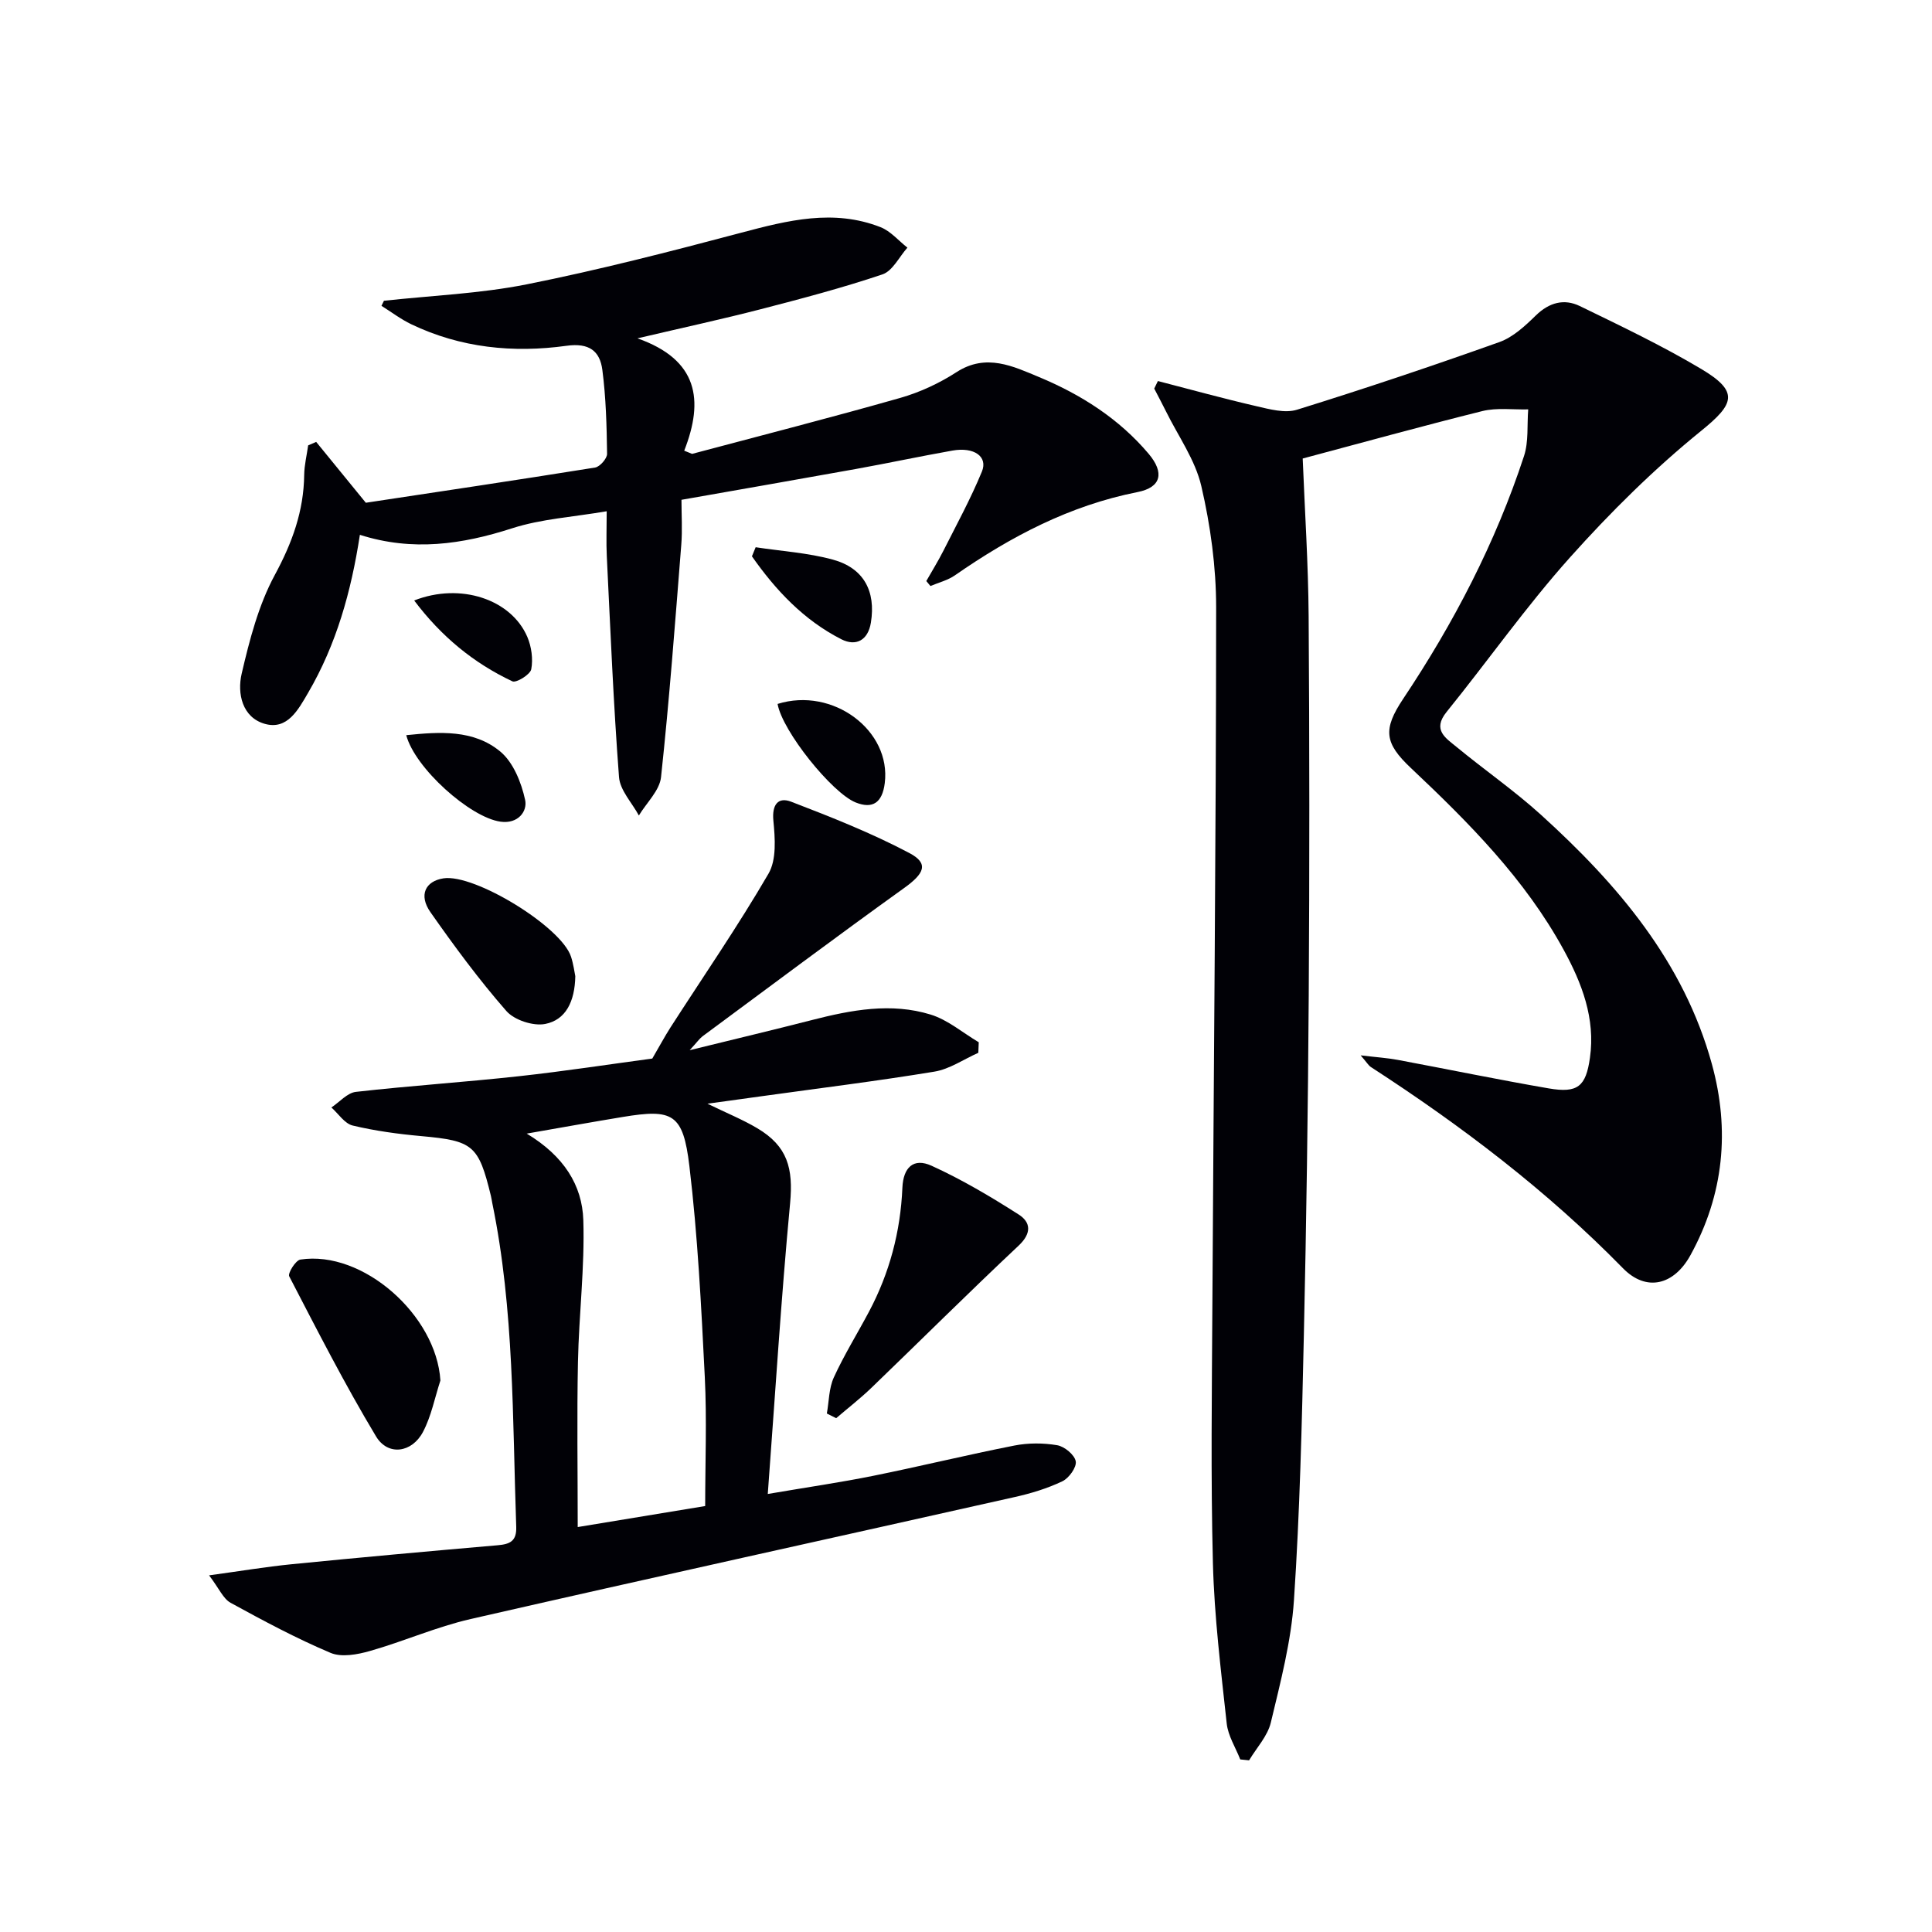
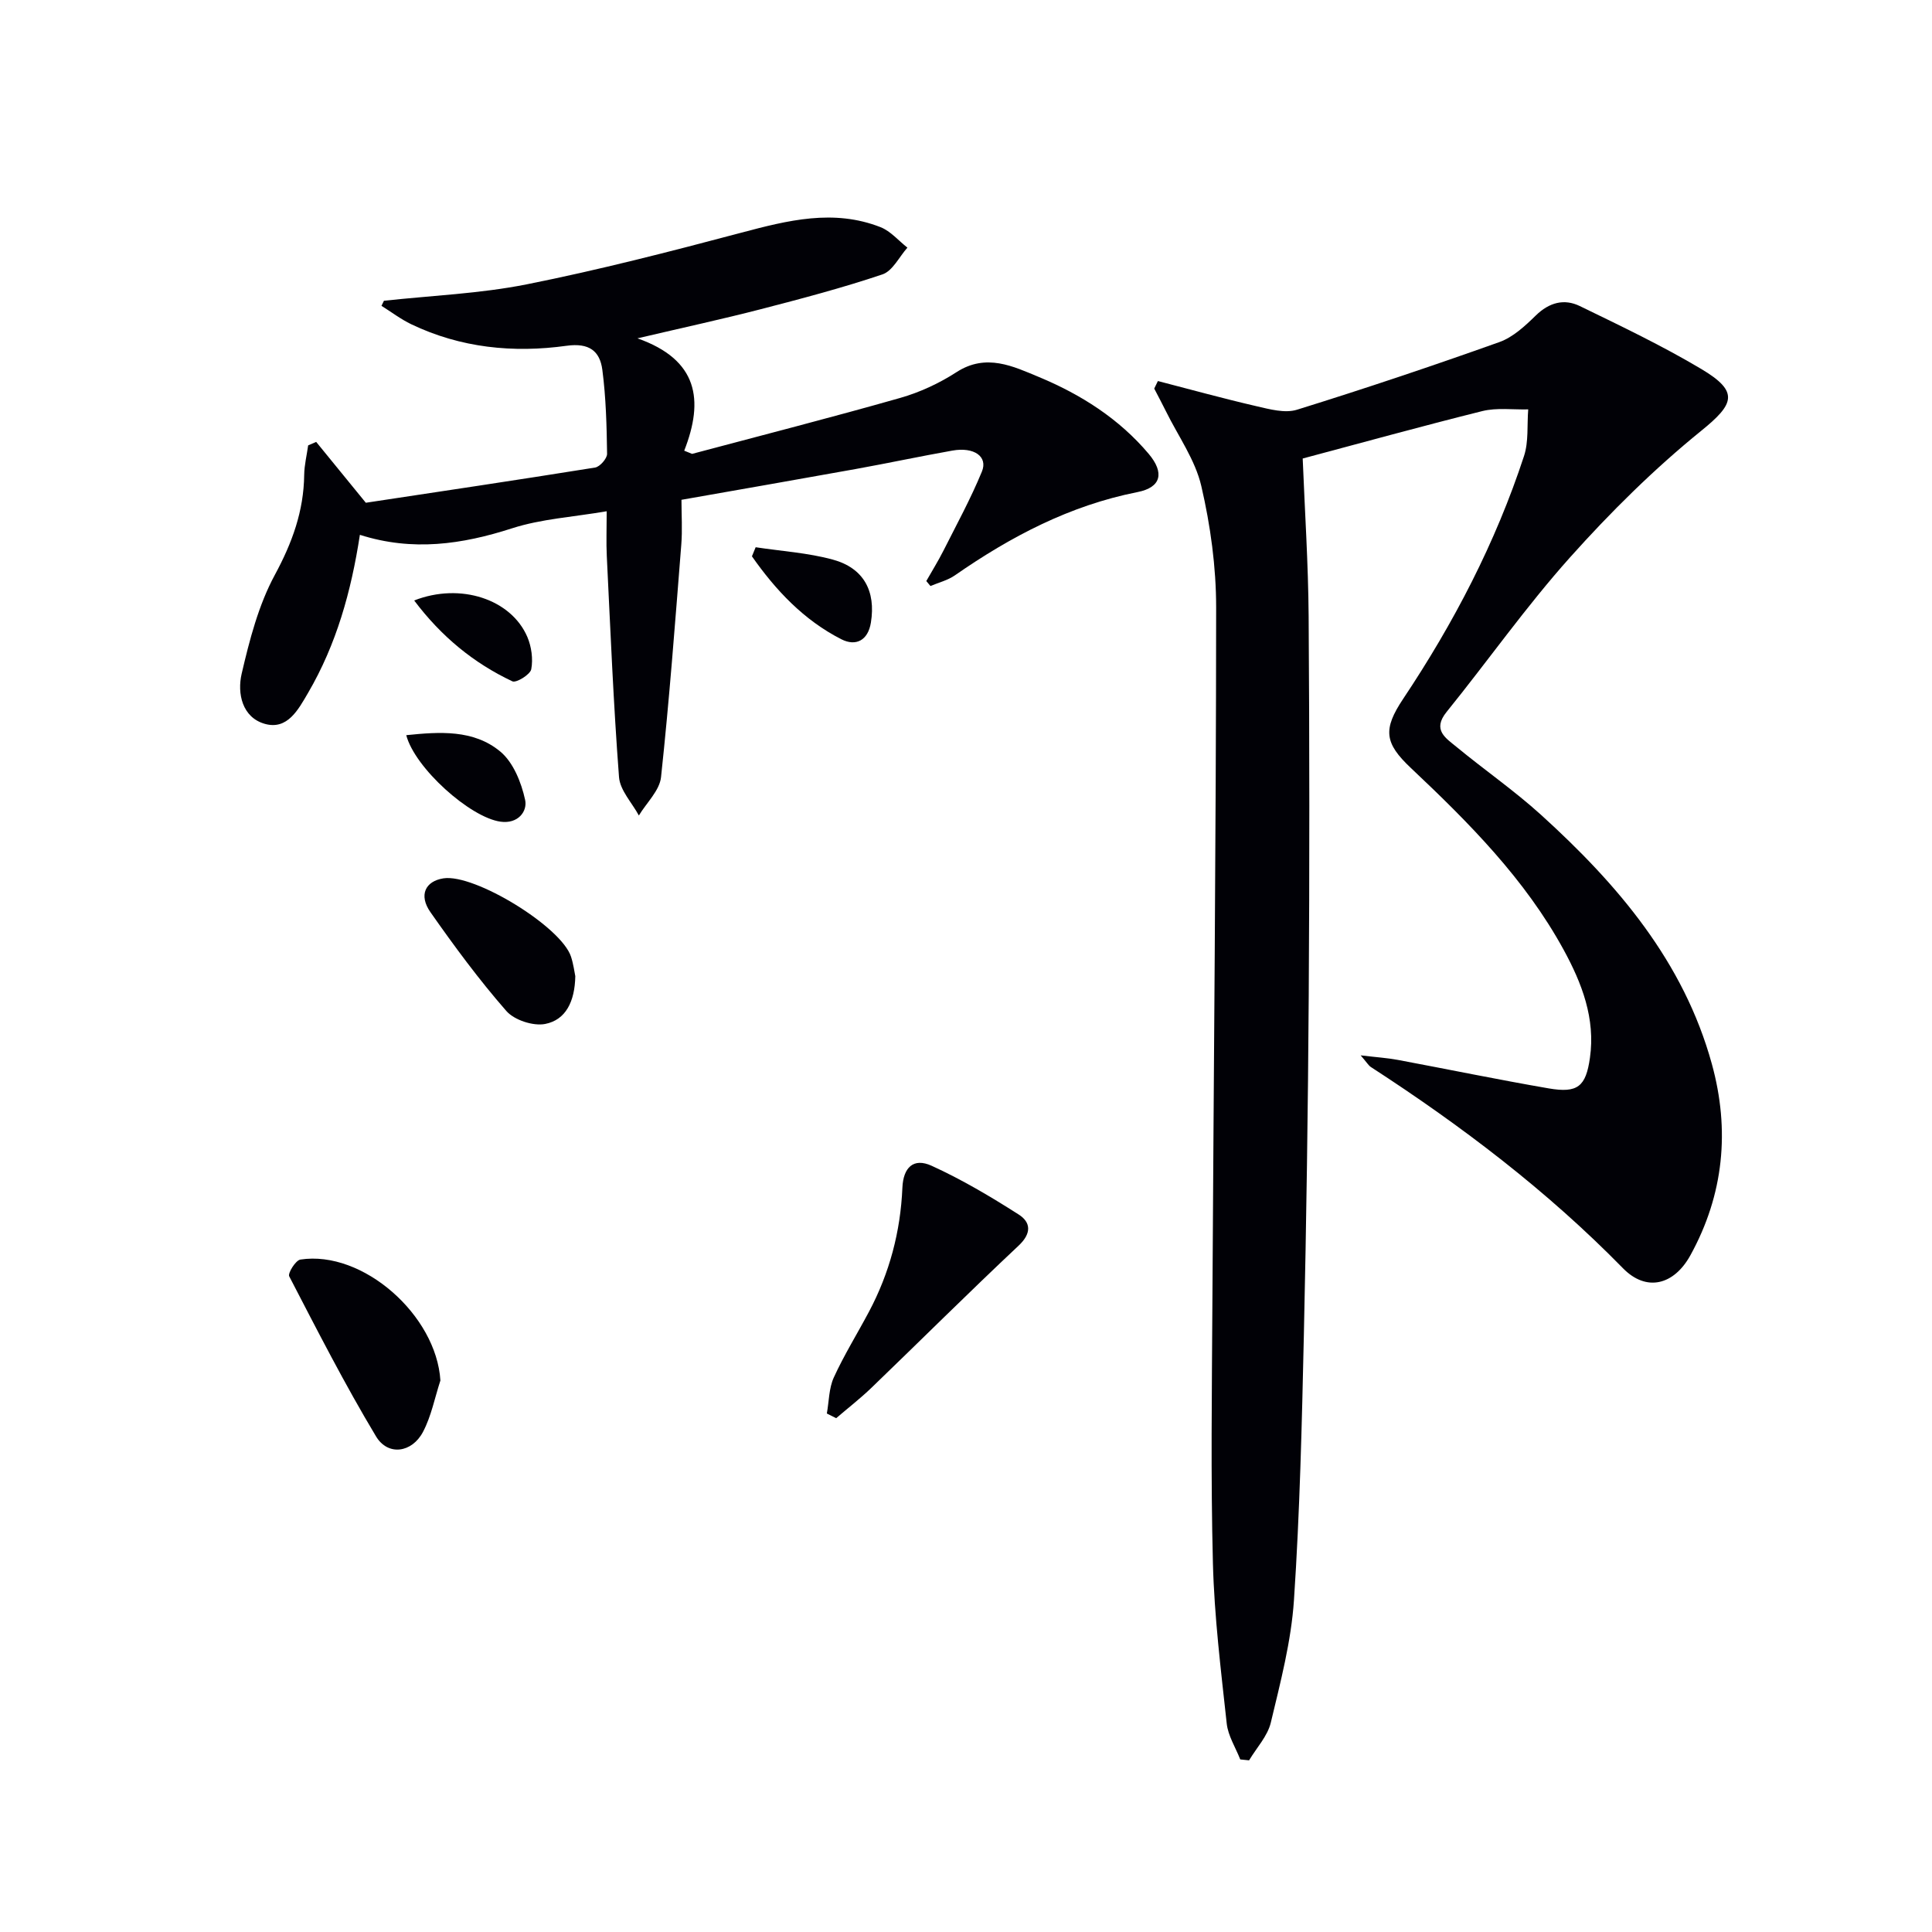
<svg xmlns="http://www.w3.org/2000/svg" enable-background="new 0 0 400 400" viewBox="0 0 400 400">
  <g fill="#010106">
    <path d="m269.71 94.93c.43 10.8 1.15 21.72 1.23 32.64.18 26.16.19 52.32.02 78.47-.15 23.47-.49 46.95-1.01 70.41-.41 18.29-.83 36.6-2.05 54.84-.57 8.53-2.79 16.98-4.79 25.35-.67 2.81-2.96 5.23-4.5 7.82-.61-.06-1.22-.13-1.83-.19-.97-2.47-2.52-4.88-2.8-7.43-1.2-11.05-2.57-22.12-2.86-33.21-.46-17.81-.21-35.65-.11-53.48.27-48.13.76-96.25.78-144.38 0-8.39-1.17-16.95-3.07-25.13-1.26-5.43-4.78-10.33-7.31-15.46-.78-1.59-1.63-3.15-2.44-4.73.25-.52.51-1.04.76-1.56 6.8 1.76 13.57 3.63 20.41 5.21 2.73.63 5.89 1.5 8.38.73 14.07-4.37 28.04-9.06 41.92-14.01 2.82-1.01 5.32-3.34 7.54-5.51 2.76-2.69 5.85-3.52 9.09-1.95 8.5 4.13 17.06 8.21 25.17 13.04 7.89 4.7 6.85 7.23-.03 12.8-9.75 7.9-18.79 16.85-27.17 26.22-9.08 10.15-16.96 21.37-25.54 31.98-3.04 3.75-.12 5.44 2.08 7.26 5.77 4.76 11.96 9.04 17.49 14.06 15.84 14.37 29.52 30.38 35.35 51.56 3.77 13.68 2.49 27.03-4.44 39.61-3.4 6.17-9.1 7.65-13.96 2.69-15.71-16.05-33.42-29.49-52.19-41.66-.49-.32-.81-.9-2.12-2.42 3.35.4 5.55.54 7.69.94 10.42 1.95 20.81 4.1 31.25 5.9 5.99 1.03 7.69-.38 8.53-6.33 1.16-8.14-1.67-15.45-5.43-22.34-8-14.66-19.64-26.35-31.66-37.68-5.45-5.14-5.81-7.96-1.59-14.29 10.48-15.7 19.14-32.32 25.03-50.28.98-2.99.61-6.43.87-9.66-3.17.08-6.49-.39-9.5.35-12.68 3.16-25.29 6.65-37.19 9.82z" />
-     <path d="m142.79 217.43c9.34-2.3 17.36-4.2 25.34-6.25 8.13-2.08 16.37-3.65 24.56-1.12 3.56 1.1 6.65 3.77 9.95 5.73-.03.73-.06 1.46-.09 2.18-3.02 1.34-5.93 3.38-9.09 3.9-11.95 1.97-23.98 3.45-35.98 5.12-3.38.47-6.76.93-11.01 1.52 3.98 1.94 7.29 3.28 10.32 5.08 6.27 3.72 7.47 8.29 6.79 15.55-1.85 19.65-3.07 39.36-4.62 60.17 8.32-1.42 15.12-2.4 21.84-3.76 9.75-1.97 19.43-4.34 29.19-6.26 2.88-.57 6.01-.56 8.9-.07 1.5.26 3.59 1.98 3.83 3.33.22 1.22-1.4 3.48-2.76 4.13-3.1 1.48-6.48 2.51-9.84 3.26-37.55 8.44-75.15 16.68-112.67 25.26-7.09 1.62-13.85 4.63-20.86 6.62-2.59.74-5.87 1.35-8.15.39-7.1-3-13.93-6.66-20.7-10.37-1.53-.84-2.37-2.95-4.45-5.68 6.49-.89 11.76-1.77 17.06-2.3 14.22-1.41 28.44-2.7 42.67-3.93 2.56-.22 3.96-.84 3.86-3.81-.79-22.41-.4-44.91-4.96-67.04-.1-.49-.16-.99-.28-1.47-2.56-10.55-3.7-11.42-14.4-12.39-4.78-.43-9.57-1.08-14.22-2.19-1.67-.4-2.95-2.44-4.41-3.74 1.69-1.12 3.29-3.03 5.08-3.23 11.22-1.27 22.51-2.01 33.74-3.24 9.57-1.05 19.09-2.52 27.62-3.66 1.55-2.65 2.57-4.57 3.74-6.4 6.82-10.6 13.99-21 20.32-31.88 1.69-2.9 1.36-7.32 1.01-10.96-.32-3.36.99-4.96 3.67-3.94 8.31 3.19 16.65 6.49 24.5 10.64 4.08 2.16 3.09 4.24-1.12 7.25-14.03 10.07-27.85 20.43-41.74 30.7-.64.5-1.1 1.19-2.64 2.86zm3.21 94.38c0-9.12.36-17.94-.08-26.72-.73-14.58-1.46-29.19-3.19-43.67-1.3-10.89-3.45-11.88-13.83-10.16-6.2 1.02-12.38 2.14-19.85 3.44 7.69 4.63 11.49 10.69 11.72 17.91.31 9.76-.91 19.56-1.11 29.35-.23 11.26-.05 22.53-.05 34.2 8.82-1.46 17.42-2.88 26.39-4.35z" />
-     <path d="m79.49 62.27c9.86-1.08 19.86-1.47 29.56-3.4 14.94-2.98 29.72-6.79 44.45-10.7 9.61-2.55 19.09-4.95 28.8-1.14 2.09.82 3.73 2.8 5.57 4.24-1.7 1.91-3.06 4.83-5.17 5.54-8.31 2.8-16.82 5.04-25.32 7.24-7.83 2.02-15.73 3.73-25.4 6 12.56 4.43 13.79 12.78 9.68 23.26.54.22 1.09.44 1.63.66 14.37-3.83 28.77-7.51 43.07-11.58 4.08-1.16 8.12-3.04 11.69-5.35 6.13-3.96 11.74-1.19 17.08 1.03 8.64 3.6 16.53 8.59 22.69 15.89 3.3 3.92 2.62 6.95-2.31 7.92-14.01 2.77-26.24 9.2-37.81 17.24-1.48 1.03-3.37 1.49-5.06 2.21-.29-.34-.57-.69-.86-1.03 1.18-2.08 2.45-4.12 3.53-6.25 2.74-5.43 5.67-10.8 7.98-16.41 1.29-3.12-1.63-5.15-6.11-4.35-6.7 1.19-13.35 2.61-20.04 3.82-11.75 2.12-23.52 4.16-36.05 6.37 0 3.1.21 6.23-.04 9.32-1.27 16.04-2.47 32.1-4.19 48.1-.3 2.78-3 5.3-4.59 7.94-1.43-2.65-3.9-5.21-4.11-7.95-1.16-15.23-1.78-30.51-2.53-45.77-.14-2.79-.02-5.59-.02-9.27-7 1.2-13.53 1.58-19.56 3.52-10.38 3.35-20.63 4.84-31.54 1.36-1.8 11.74-4.87 22.7-10.72 32.71-2.04 3.49-4.28 7.74-8.95 6.43-4.71-1.33-5.75-6.31-4.81-10.37 1.63-7 3.49-14.22 6.87-20.47 3.6-6.66 5.99-13.22 6.08-20.72.03-2.04.54-4.07.82-6.1.56-.24 1.11-.48 1.66-.72 3.15 3.86 6.3 7.72 10.28 12.6 15.05-2.28 31.28-4.69 47.47-7.29.99-.16 2.49-1.87 2.48-2.84-.08-5.8-.23-11.63-.98-17.38-.51-3.9-2.72-5.64-7.41-4.99-11.03 1.53-21.93.44-32.16-4.46-2.16-1.04-4.11-2.53-6.16-3.81.18-.36.34-.7.51-1.05z" />
+     <path d="m79.49 62.27c9.86-1.08 19.86-1.47 29.56-3.4 14.94-2.98 29.72-6.79 44.45-10.7 9.61-2.55 19.09-4.95 28.8-1.14 2.09.82 3.73 2.8 5.57 4.24-1.7 1.91-3.06 4.83-5.17 5.54-8.31 2.8-16.82 5.04-25.32 7.24-7.83 2.02-15.73 3.73-25.4 6 12.56 4.43 13.79 12.78 9.68 23.26.54.22 1.09.44 1.63.66 14.37-3.83 28.77-7.51 43.07-11.58 4.08-1.16 8.12-3.04 11.69-5.35 6.13-3.96 11.74-1.19 17.08 1.03 8.64 3.6 16.53 8.59 22.69 15.89 3.3 3.92 2.62 6.95-2.31 7.92-14.01 2.77-26.24 9.2-37.81 17.24-1.48 1.03-3.37 1.49-5.06 2.21-.29-.34-.57-.69-.86-1.03 1.18-2.08 2.45-4.12 3.53-6.25 2.74-5.43 5.67-10.8 7.98-16.41 1.29-3.12-1.63-5.15-6.11-4.35-6.7 1.19-13.35 2.61-20.04 3.82-11.75 2.12-23.52 4.16-36.05 6.37 0 3.1.21 6.23-.04 9.32-1.27 16.04-2.47 32.1-4.19 48.1-.3 2.78-3 5.3-4.59 7.94-1.43-2.65-3.9-5.21-4.11-7.95-1.16-15.23-1.78-30.51-2.53-45.77-.14-2.79-.02-5.59-.02-9.27-7 1.2-13.53 1.58-19.56 3.52-10.38 3.35-20.63 4.84-31.54 1.36-1.8 11.74-4.87 22.7-10.72 32.71-2.04 3.49-4.28 7.74-8.95 6.43-4.71-1.33-5.75-6.31-4.81-10.37 1.63-7 3.49-14.22 6.87-20.47 3.6-6.66 5.99-13.22 6.08-20.72.03-2.04.54-4.07.82-6.1.56-.24 1.11-.48 1.66-.72 3.15 3.86 6.3 7.72 10.28 12.6 15.05-2.28 31.28-4.69 47.47-7.29.99-.16 2.49-1.87 2.48-2.84-.08-5.8-.23-11.63-.98-17.38-.51-3.9-2.72-5.64-7.41-4.99-11.03 1.53-21.93.44-32.16-4.46-2.16-1.04-4.11-2.53-6.16-3.81.18-.36.34-.7.51-1.05" />
    <path d="m171.19 292.65c.45-2.5.42-5.22 1.44-7.46 2.13-4.66 4.86-9.05 7.27-13.59 4.27-8.03 6.54-16.6 6.93-25.69.18-4.22 2.31-6.25 6.03-4.56 6.25 2.84 12.23 6.39 18.03 10.09 2.55 1.62 2.73 3.9-.01 6.47-10.29 9.66-20.29 19.63-30.46 29.42-2.31 2.22-4.86 4.2-7.3 6.29-.63-.33-1.28-.65-1.93-.97z" />
    <path d="m91.18 285.82c-1.17 3.57-1.88 7.38-3.61 10.65-2.29 4.33-7.25 5.02-9.71.93-6.47-10.77-12.19-21.99-17.98-33.15-.33-.64 1.33-3.32 2.31-3.47 12.93-1.99 28.16 11.52 28.99 25.04z" />
    <path d="m119.11 202.11c-.1 5.26-1.98 9.06-6.24 9.89-2.48.48-6.4-.8-8.05-2.7-5.65-6.46-10.77-13.41-15.7-20.44-2.48-3.54-1.06-6.43 2.7-7.01 6.43-.98 24.41 10.02 26.41 16.24.5 1.55.71 3.2.88 4.02z" />
-     <path d="m160.99 145.74c11.47-3.58 23.56 5.52 22.19 16.4-.51 4.07-2.52 5.4-6.02 4-4.89-1.96-15.19-14.76-16.17-20.4z" />
    <path d="m84.11 152.21c6.89-.71 13.94-1.2 19.47 3.39 2.69 2.23 4.36 6.41 5.14 10 .52 2.36-1.45 5.03-5.09 4.52-6.32-.88-17.74-11.12-19.52-17.91z" />
    <path d="m156.45 113.3c5.34.81 10.81 1.15 15.98 2.56 6.41 1.75 8.93 6.55 7.88 13.04-.6 3.71-3.12 4.97-6.1 3.46-7.79-3.96-13.61-10.16-18.53-17.18.27-.63.52-1.25.77-1.88z" />
    <path d="m85.75 124.32c9.6-3.76 20.08-.24 23.42 7.53.87 2.03 1.22 4.59.82 6.71-.21 1.1-3.11 2.88-3.91 2.5-8.02-3.78-14.72-9.28-20.33-16.74z" />
  </g>
</svg>